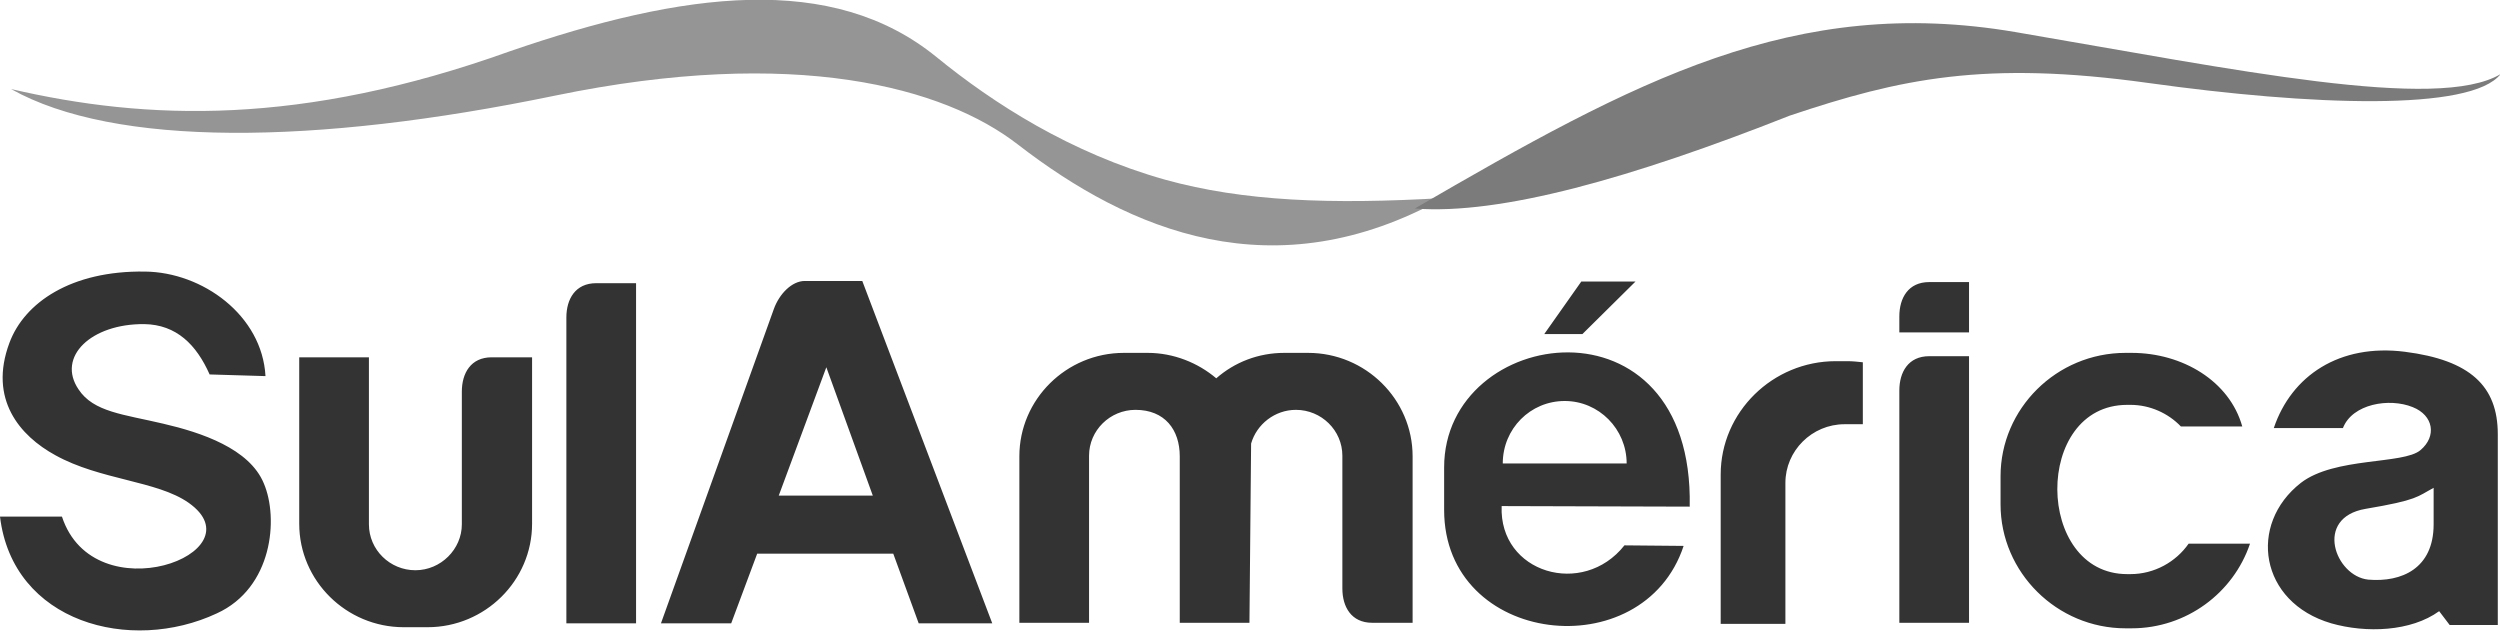
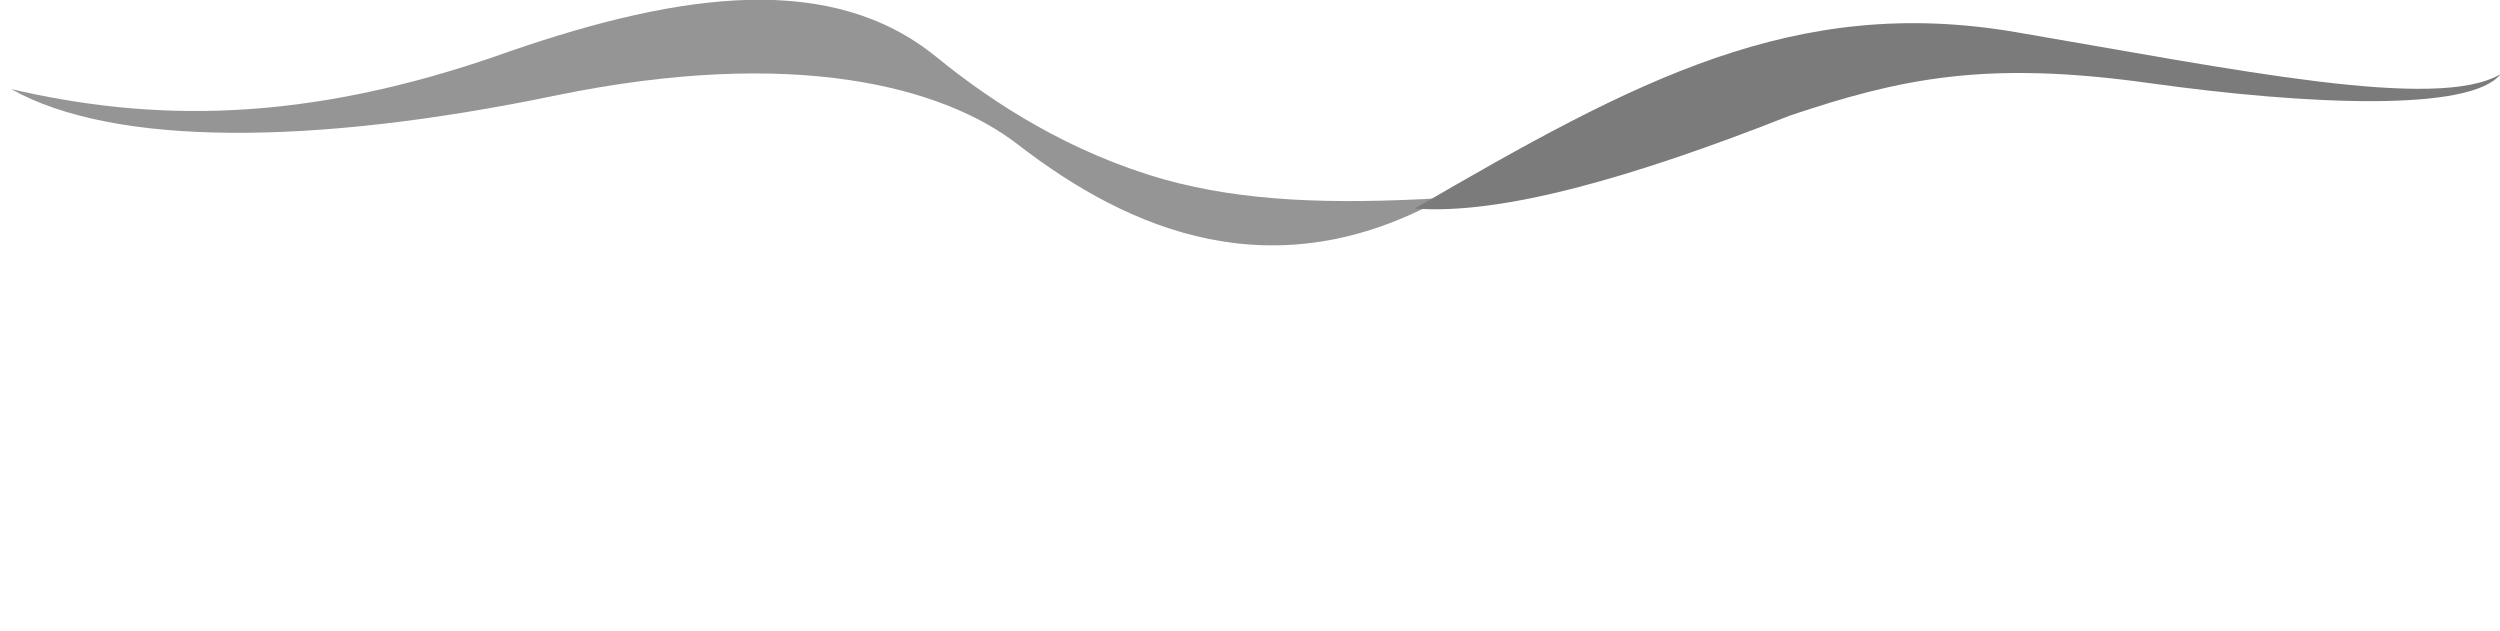
<svg xmlns="http://www.w3.org/2000/svg" id="Layer_1" x="0px" y="0px" viewBox="0 0 452 114.1" style="enable-background:new 0 0 452 114.1;" xml:space="preserve">
  <style type="text/css">	.st0{fill-rule:evenodd;clip-rule:evenodd;fill:#959595;}	.st1{fill-rule:evenodd;clip-rule:evenodd;fill:#7B7B7B;}	.st2{fill-rule:evenodd;clip-rule:evenodd;fill:#333333;}</style>
  <g>
    <path class="st0" d="M100.3,17.3c-43.5,9-79.6,9.3-98.3-1.2c24.6,5.7,52.4,6.7,90.1-6.8c31.6-10.9,58.4-14.3,77.2,1  c10.3,8.4,24.3,17.4,41.4,22.2c14.1,3.9,29.9,4.5,50.3,3.3c-30.6,17-56.7,6-77-9.7C170.7,15.8,143.8,8.3,100.3,17.3L100.3,17.3z" />
    <path class="st1" d="M364.4,5.8c-39.9-6.8-68.7,8.7-108.6,31.9c15.5,1.2,39.2-5.5,67.8-16.8c20-6.7,35.3-10,64.8-5.9  c29.4,4.1,58.4,5.2,63.7-1.6C440.7,20.2,404.2,12.6,364.4,5.8L364.4,5.8z" />
-     <path class="st2" d="M48,68l-10.1-0.3c-2.4-5.4-6-9-11.8-9.1c-9.6-0.1-15.9,5.9-11.9,11.8c2.7,4.1,8.1,4.5,15.3,6.2  c6.9,1.6,15.6,4.5,18.2,10.8c2.7,6.3,1.6,18.9-8.5,23.5C23.6,118.2,2.3,112.6,0,93.4h11.2C17,111.1,47,100,34.1,90.9  c-5.7-4-16-4.1-24.1-8.6C3.6,78.8-2.1,72.2,1.7,62c2.7-7.3,11.2-13.1,24.5-12.9C36.6,49.2,47.4,57,48,68L48,68z M96.2,64.6v30.1  c0,10.3-8.5,18.7-18.9,18.7H73c-10.4,0-18.9-8.4-18.9-18.7V64.6h12.6v30.2c0,4.6,3.8,8.3,8.4,8.3l0,0c4.6,0,8.4-3.8,8.4-8.3v-24  c0-3.3,1.6-6.2,5.4-6.2H96.2z M115,51.2v61.5h-12.6V57.4c0-3.3,1.6-6.2,5.4-6.2H115z M179.4,112.7h-13.3l-4.6-12.6h-24.6l-4.7,12.6  h-12.7l20.4-56.8c1-2.8,3.3-5.1,5.6-5.1h10.4L179.4,112.7z M157.8,89.6l-8.4-23.2l-8.6,23.2H157.8z M356,64.3v48.3h-12.6v-42  c0-3.3,1.6-6.2,5.4-6.2H356z M255.4,112.6V82.5c0-10.3-8.5-18.7-18.9-18.7h-4.3c-4.7,0-9,1.7-12.3,4.6c-3.3-2.8-7.7-4.6-12.4-4.6  h-4.3c-10.4,0-18.9,8.4-18.9,18.7v30.1h12.6V82.4c0-4.6,3.8-8.3,8.4-8.3l0,0c5.3,0,8,3.6,8,8.4v30.1h12.6l0.3-32.4  c1-3.5,4.3-6.1,8.1-6.1l0,0c4.6,0,8.4,3.7,8.4,8.3v24c0,3.3,1.6,6.2,5.4,6.2L255.4,112.6L255.4,112.6z M282.9,72.5  c6.2,0,11.2,5.1,11.2,11.3h-22.4C271.7,77.5,276.7,72.5,282.9,72.5L282.9,72.5z M305.5,91.6l-34-0.1c-0.5,12.1,14.7,16.6,22.2,7.1  l10.7,0.1c-7.3,22.1-43.3,18.1-43.3-6.5v-7.7C261.1,58.8,306.3,52.4,305.5,91.6L305.5,91.6z M285.9,50.9l-6.7,9.5h6.9l9.6-9.5  H285.9z M331.9,65.3h2.1c0.9,0,1.9,0.1,2.8,0.2v11.2c-0.2,0-0.5,0-0.7,0h-2.6c-5.9,0-10.7,4.8-10.7,10.6V112c0,0.3,0,0.6,0,0.8  h-11.7v-27C311.1,74.5,320.5,65.3,331.9,65.3L331.9,65.3z M356,51v9.1h-12.6v-2.9c0-3.3,1.6-6.2,5.4-6.2H356z M384.3,63.8h1.1  c9.2,0,17.7,5.1,20,13.3h-11.1c-2.3-2.4-5.6-3.9-9.1-3.9h-0.6c-17,0-16.7,30.6,0,30.6h0.6c4.3,0,8.2-2.2,10.5-5.5h11.1  c-3,8.9-11.5,15.3-21.4,15.3h-1.1c-12.4,0-22.6-10.1-22.6-22.4v-5.1C361.7,73.9,371.8,63.8,384.3,63.8L384.3,63.8z M434.8,63.6  c-11.8-1.5-20.5,4.3-23.7,13.8h12.5c1.7-4.4,8.4-5.5,12.6-3.8c3.8,1.5,4.4,5.3,1.4,7.8c-3.1,2.6-15.5,1.2-21.6,5.9  c-9.6,7.5-7.5,21.6,5.5,25.4c6.3,1.8,14.4,1.5,19.5-2.2l1.9,2.5h8.7V78.5C451.6,69.8,446.6,65.1,434.8,63.6L434.8,63.6z M427.7,92  c9.5-1.6,9.3-2.2,12.3-3.8v6.6c0,8-5.8,10.5-11.8,10C422.2,104.2,418.3,93.6,427.7,92L427.7,92z" />
  </g>
</svg>